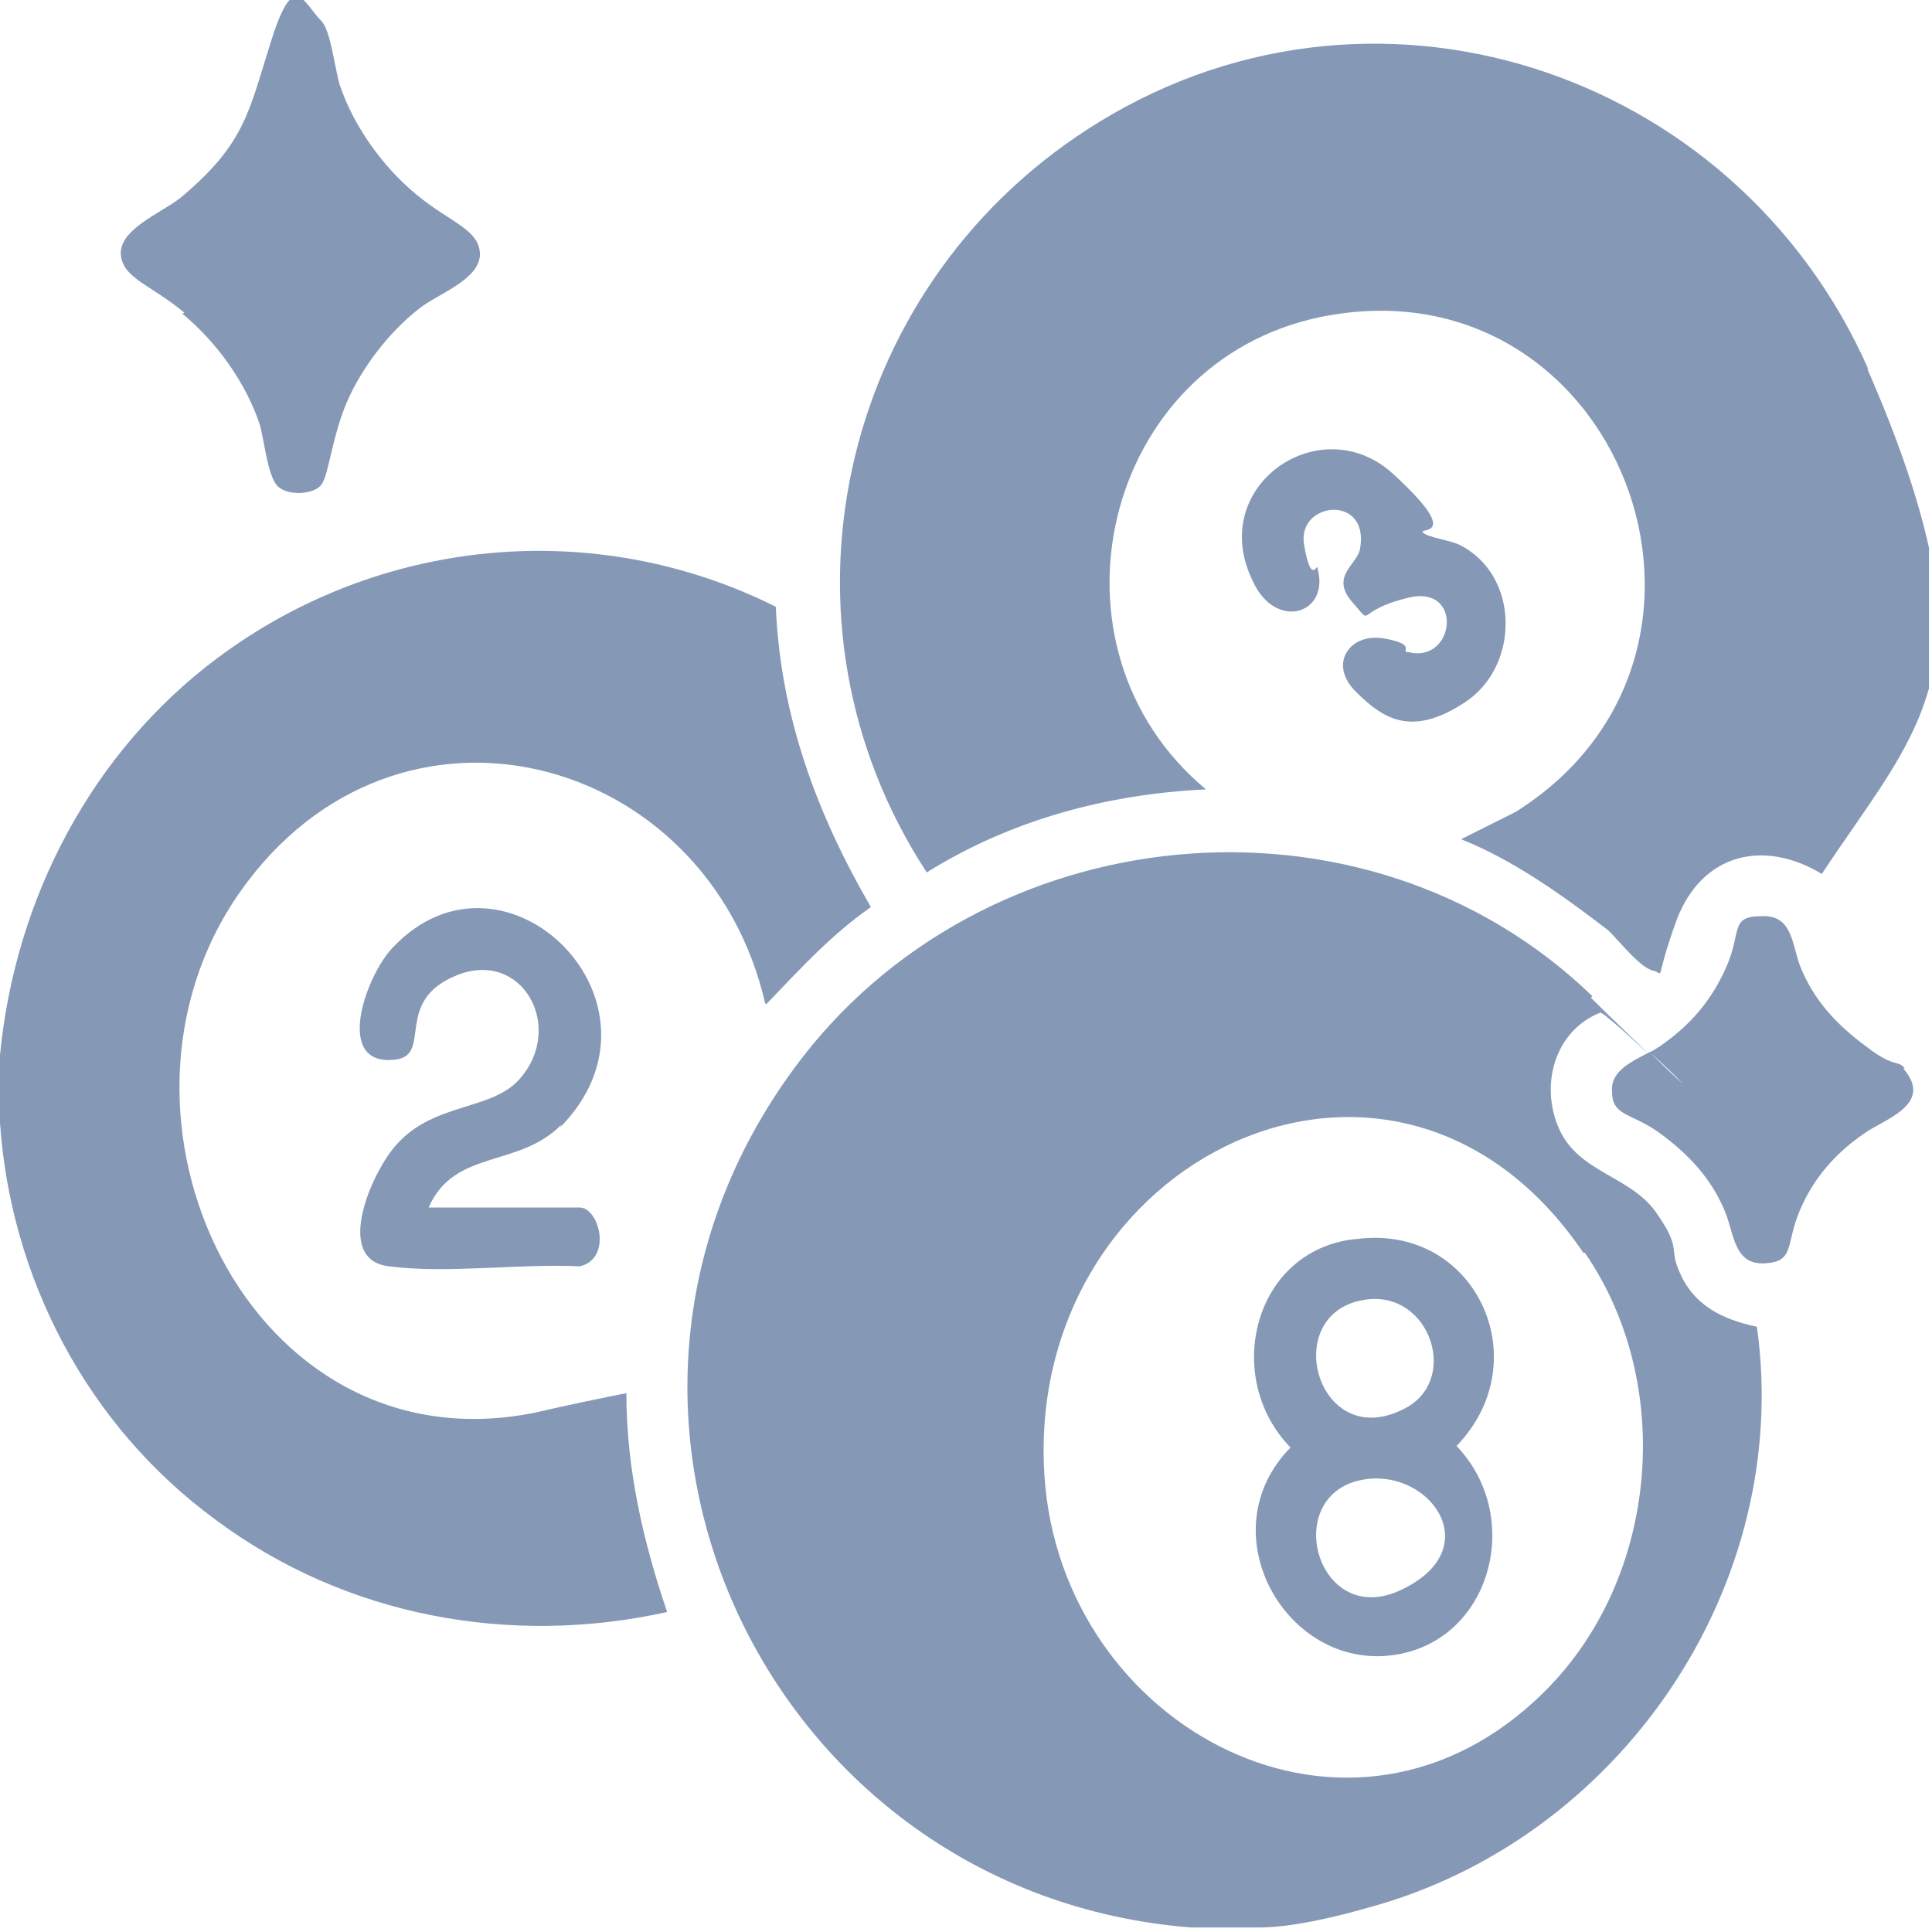
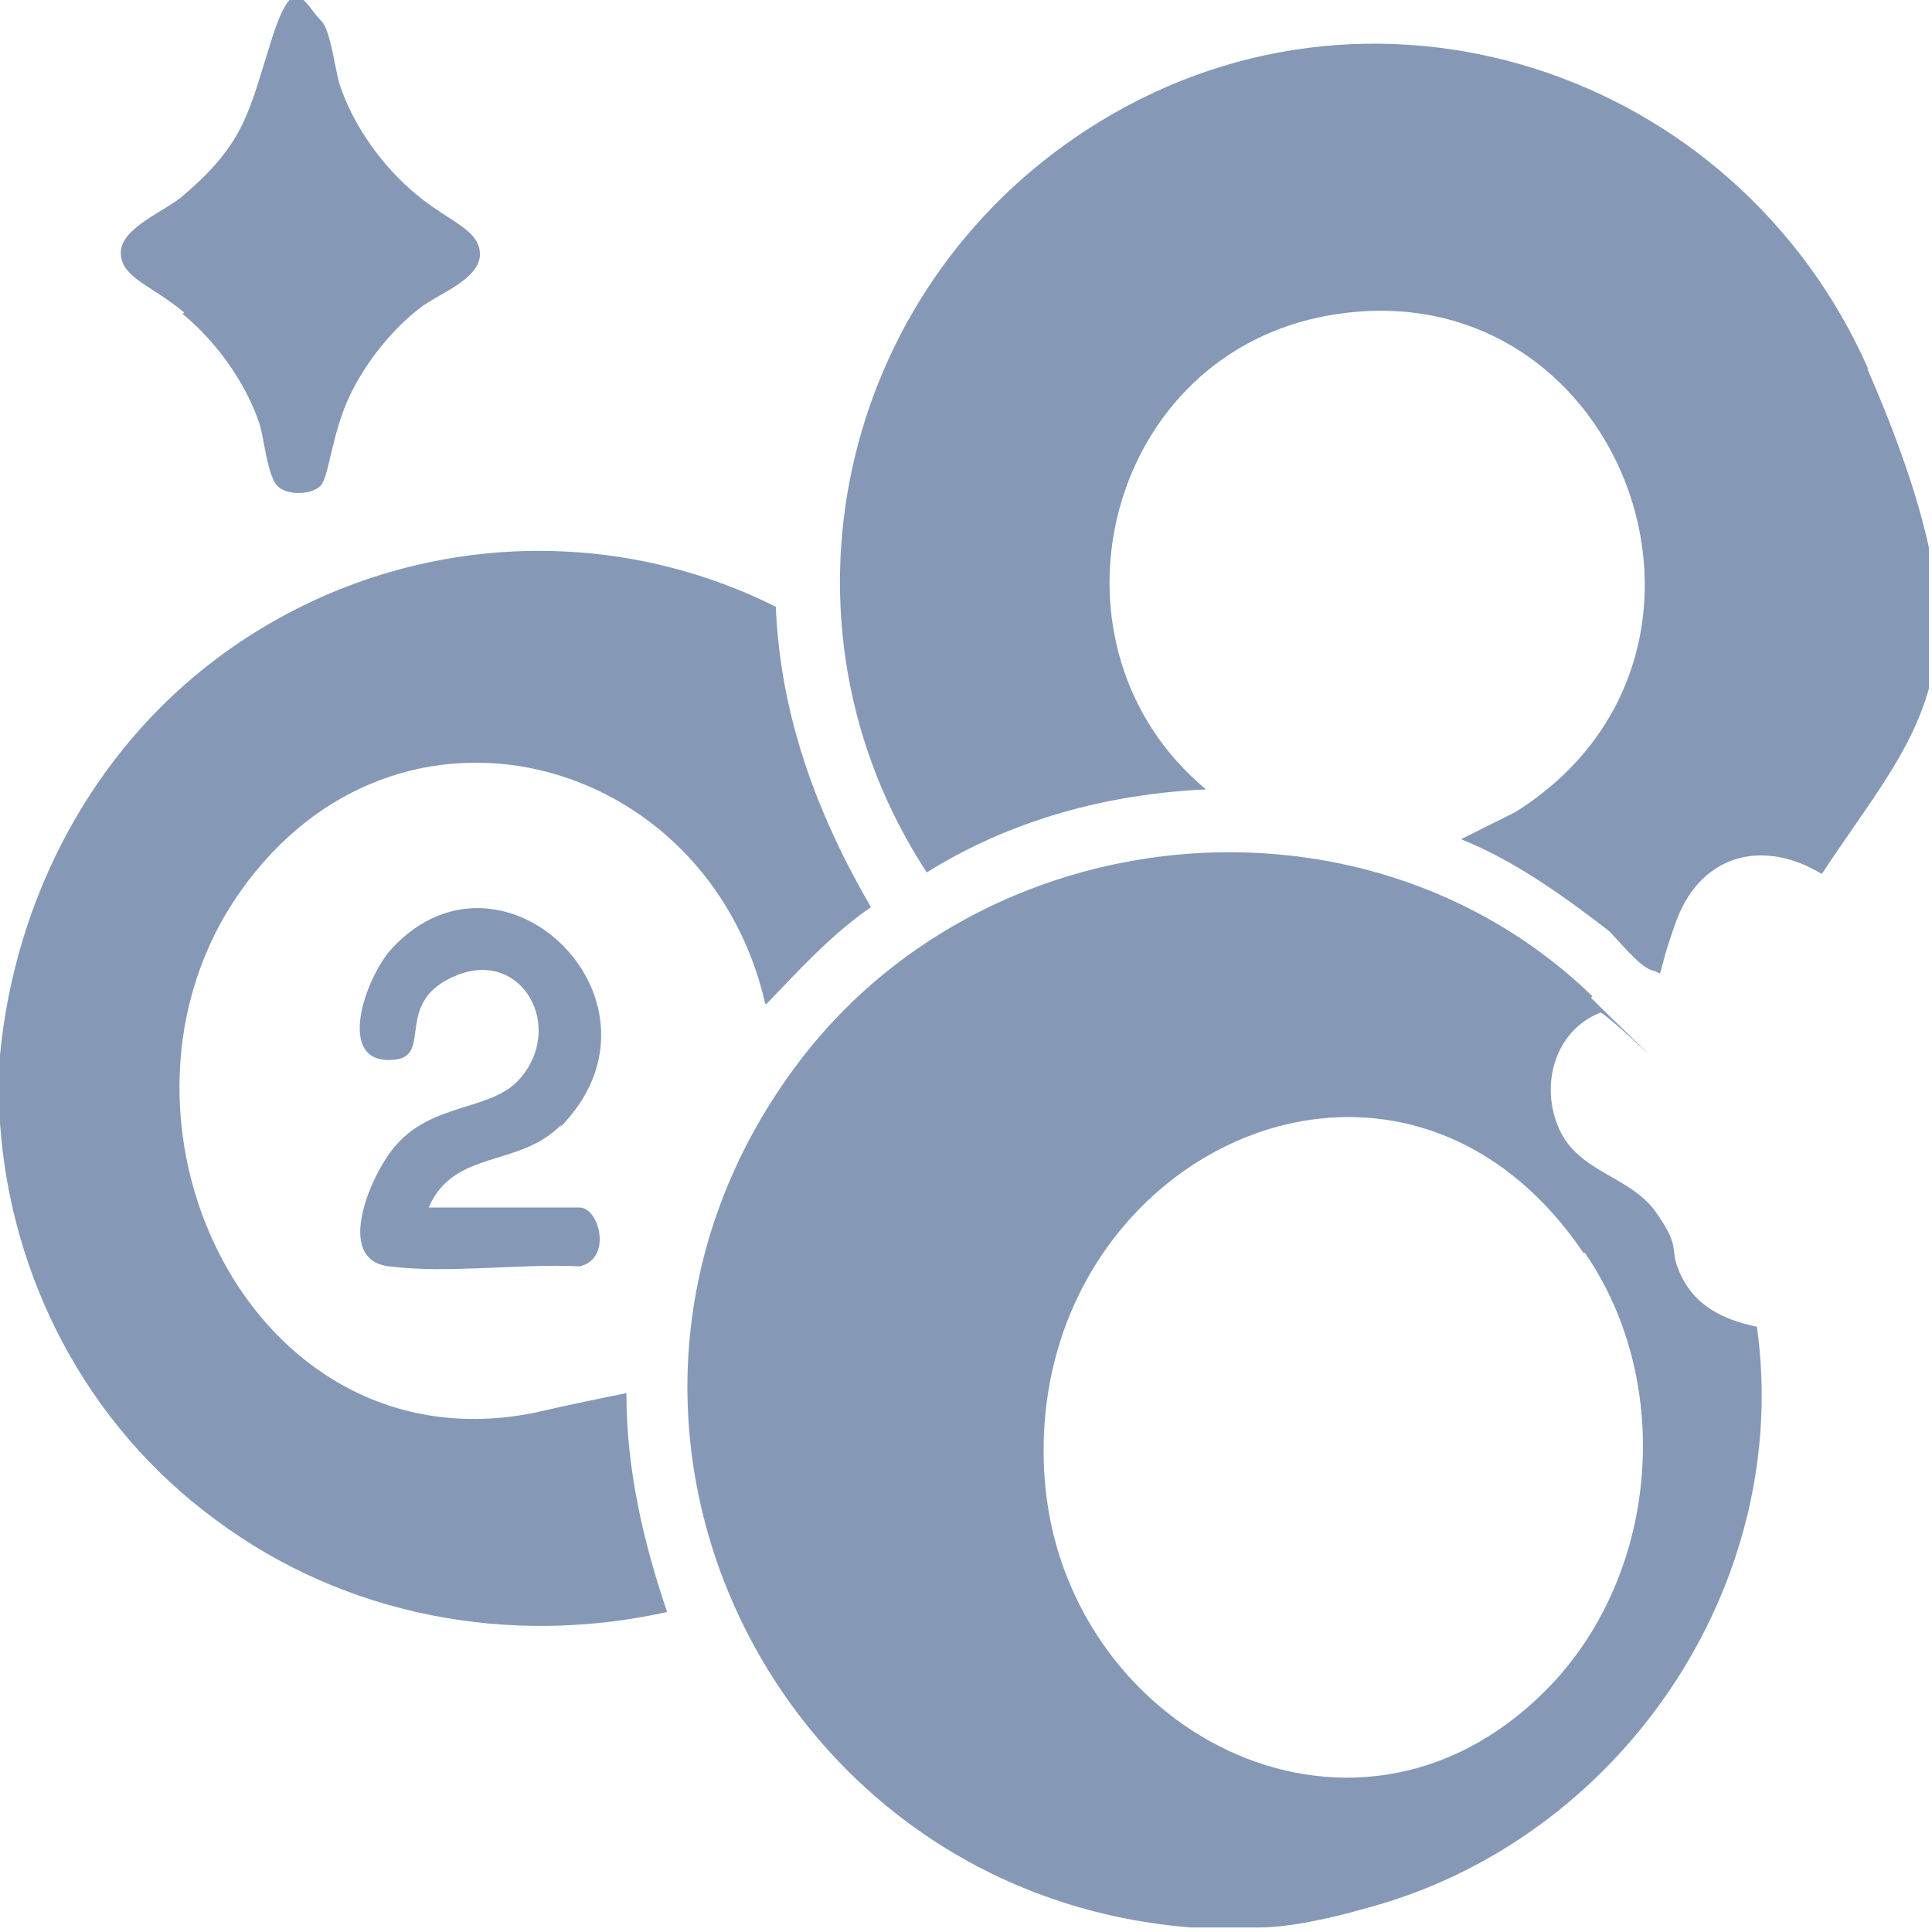
<svg xmlns="http://www.w3.org/2000/svg" id="Layer_1" version="1.1" viewBox="0 0 128 128">
  <defs>
    <style>
      .st0 {
        fill: #8599b6;
      }
    </style>
  </defs>
  <path class="st0" d="M105.5,66c-15.1-14.6-40.6-12-52.9,4.8-16.9,23-1.6,54.7,26.3,56.9h0c0,0,4.5,0,4.5,0,2.2,0,5.1-.7,7.2-1.3,16.7-4.5,28.2-21.3,25.8-38.5-2.4-.5-4.3-1.5-5.2-3.8-.6-1.4.2-1.4-1.5-3.8-1.7-2.4-5.1-2.6-6.4-5.5-1.3-2.9-.3-6.5,2.7-7.7,0-.2,1.7,1.3,3.3,2.8,0,0,0,0,0,0-1-1-2.3-2.2-3.9-3.8ZM105,83c6,8.7,4.9,21.6-2.7,29.1h0c-12.8,12.7-32,2.4-33.1-14.3-1.4-21.1,23.3-33.1,35.7-14.8Z" />
  <path class="st0" d="M123.8,24.5c-8.8-20-33.2-28-51.8-15.9-16.5,10.7-21.4,32.7-10.6,49.2,5.6-3.5,12-5.2,18.5-5.5-11.3-9.4-6.9-28.3,7.6-31.3,19.7-4,29.8,22.2,12.9,32.8l-3.6,1.8h0c3.5,1.4,6.7,3.7,9.7,6,.5.4,2.1,2.5,3,2.7s0,1,1.6-3.4c1.7-4.4,5.8-5.3,9.6-3,3.1-4.7,5.9-8,7.1-12.3v-9.3c-.7-3.2-2-7.1-4.1-11.9Z" />
  <path class="st0" d="M12.1,20.8c2.3,1.9,4.2,4.6,5.1,7.3.3,1,.5,3.2,1.1,4,.6.8,2.5.7,3,0,.5-.7.7-3.2,1.7-5.5s2.8-4.6,4.7-6.1c1.2-1,4-1.9,4.1-3.6,0-1.7-1.9-2.1-4.2-4-2.3-1.9-4.2-4.6-5.1-7.3-.3-1-.6-3.6-1.2-4.2h0c-1.2-1.2-1.8-3.5-3.3,1.2-1.5,4.7-1.7,6.8-5.8,10.3-1.2,1.1-4.1,2.1-4.2,3.8,0,1.7,1.9,2.1,4.2,4Z" />
-   <path class="st0" d="M126.2,70.8c-.4-.6-.7,0-2.6-1.5-1.9-1.4-3.4-3-4.3-5.2-.6-1.5-.5-3.5-2.6-3.4-2.1,0-1.3,1-2.3,3.3-1,2.3-2.4,3.9-4.4,5.3-.2.1-.4.3-.7.4,1,.9,1.7,1.6,2.2,2.1.9.9,1.2,1.2,0,0-.6-.5-1.4-1.3-2.2-2.1-1.1.6-2.6,1.2-2.5,2.6,0,1.7,1.3,1.4,3.2,2.8,1.9,1.4,3.4,3,4.3,5.2.6,1.5.6,3.5,2.6,3.4s1.4-1.2,2.3-3.4c.9-2.2,2.4-3.9,4.3-5.2,1.2-.9,4.7-1.9,2.6-4.3h0Z" />
  <path class="st0" d="M37.1,74.7c8.1-8.2-3.7-19.8-11.1-11.9-1.8,1.9-3.9,7.9.2,7.4,2.5-.3-.2-3.9,4.1-5.6s7.1,3.4,4.2,6.8c-1.8,2.2-5.7,1.6-8.2,4.4-1.6,1.7-4.3,7.7-.5,8.1,3.9.5,8.6-.2,12.6,0,2.2-.5,1.3-3.9,0-3.9h-10c1.7-3.9,6-2.6,8.8-5.5Z" />
-   <path class="st0" d="M92.3,31.4c-4.8-4.4-12.4.8-9.3,7.1,1.5,3.3,5.1,2.2,4.3-.8,0-.6-.4,1.3-.9-1.6-.5-2.9,4.4-3.4,3.7.3-.2,1-2,1.8-.5,3.5,1.5,1.7,0,.6,3.7-.3s3.1,4.4,0,3.6c-.6,0,.7-.5-1.6-.9-2.3-.4-3.7,1.7-1.9,3.5,1.8,1.8,3.7,3.1,7.3.7s3.6-8.4-.4-10.4c-.6-.3-2.1-.5-2.4-.8-.5-.4,2.8.5-2-3.9Z" />
-   <path class="st0" d="M89.7,82.1h0c-6.7.8-8.7,9.2-4.2,13.8-5.4,5.5-.5,14.4,6.4,13.8,6.8-.6,9.2-9.1,4.6-13.9,5.5-5.7,1.2-14.8-6.7-13.7ZM90.5,86.1c4.3-.6,6.3,5.5,2.4,7.3-5.7,2.8-8.2-6.5-2.4-7.3ZM92.9,105.3c-5.7,2.8-8.2-6.5-2.4-7.3,4.3-.6,8,4.6,2.4,7.3Z" />
  <path class="st0" d="M50.8,66.5c2.2-2.3,4.3-4.6,6.9-6.4-3.6-6.2-6-12.7-6.3-19.9-12-6-26.3-4.6-37,3.4C6.1,49.8,1,59.5,0,69.9v4.5c.7,10.2,5.7,20,14.3,26.3,8.6,6.4,19.5,8.4,29.9,6.1-1.6-4.7-2.7-9.5-2.7-14.5h0c-1.5.3-3.5.7-6.1,1.3-18.9,3.8-29.9-19.7-19.5-34.5s31-9.2,34.8,7.4Z" />
</svg>